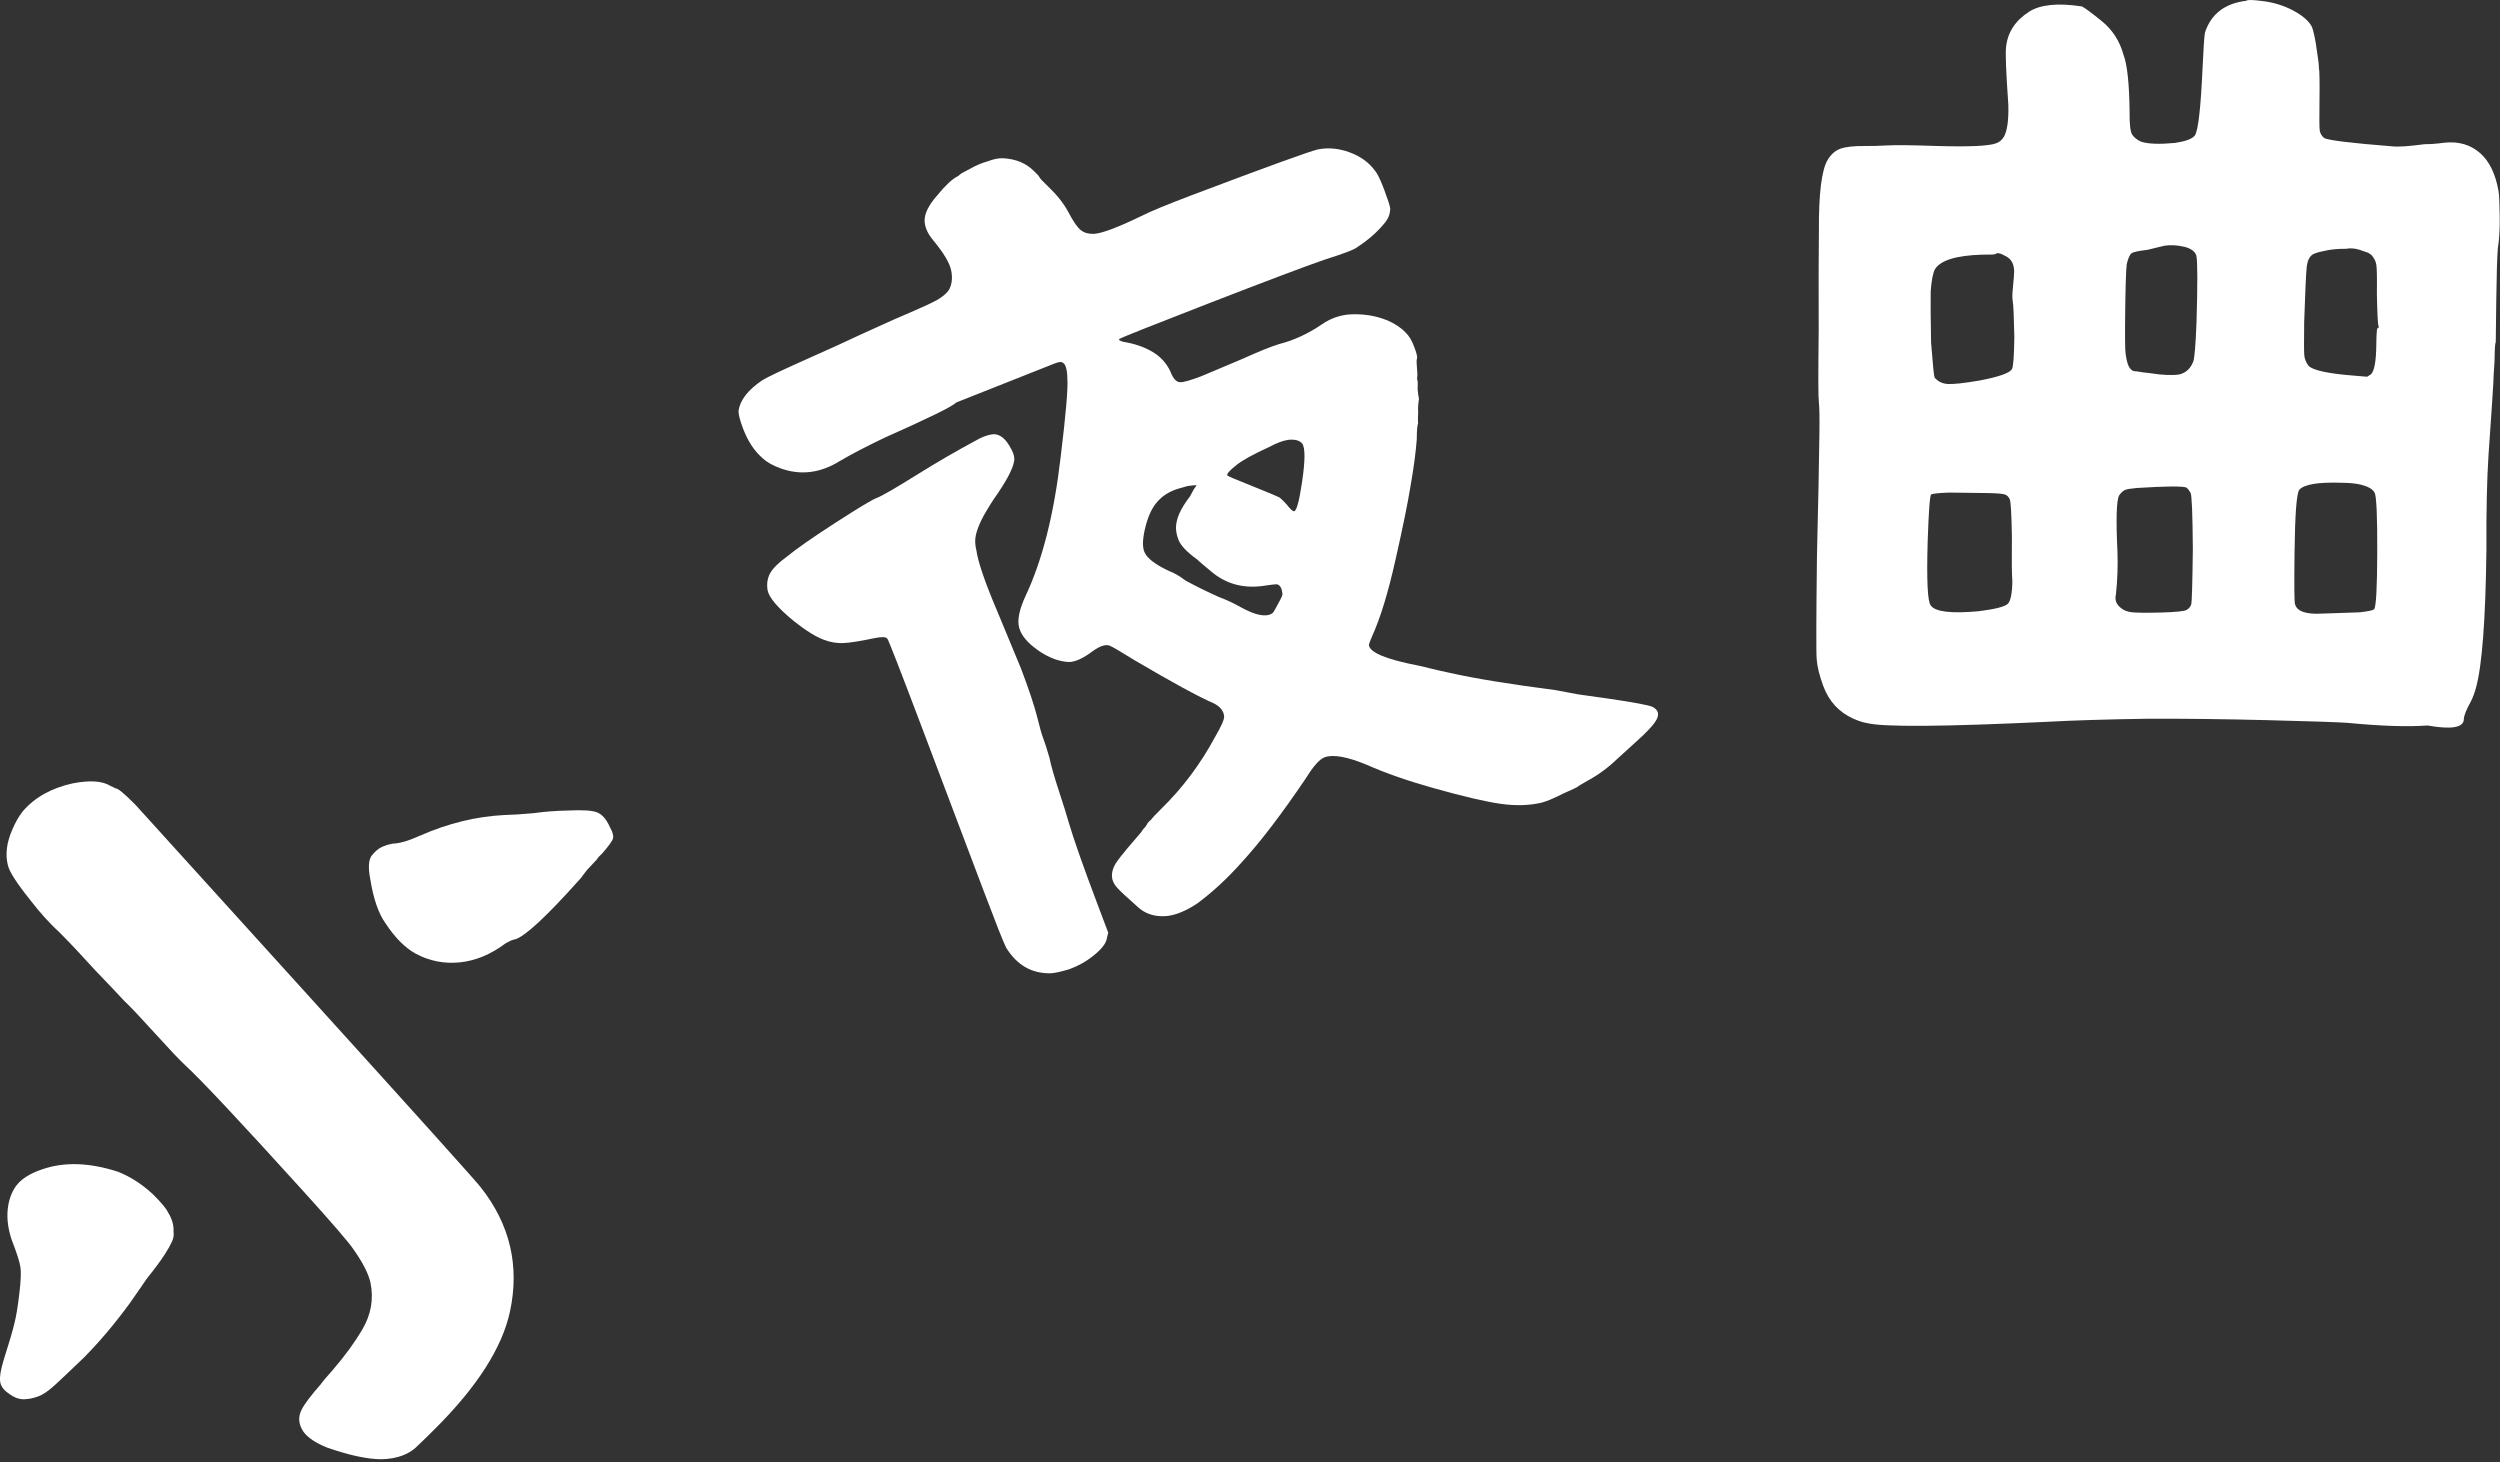
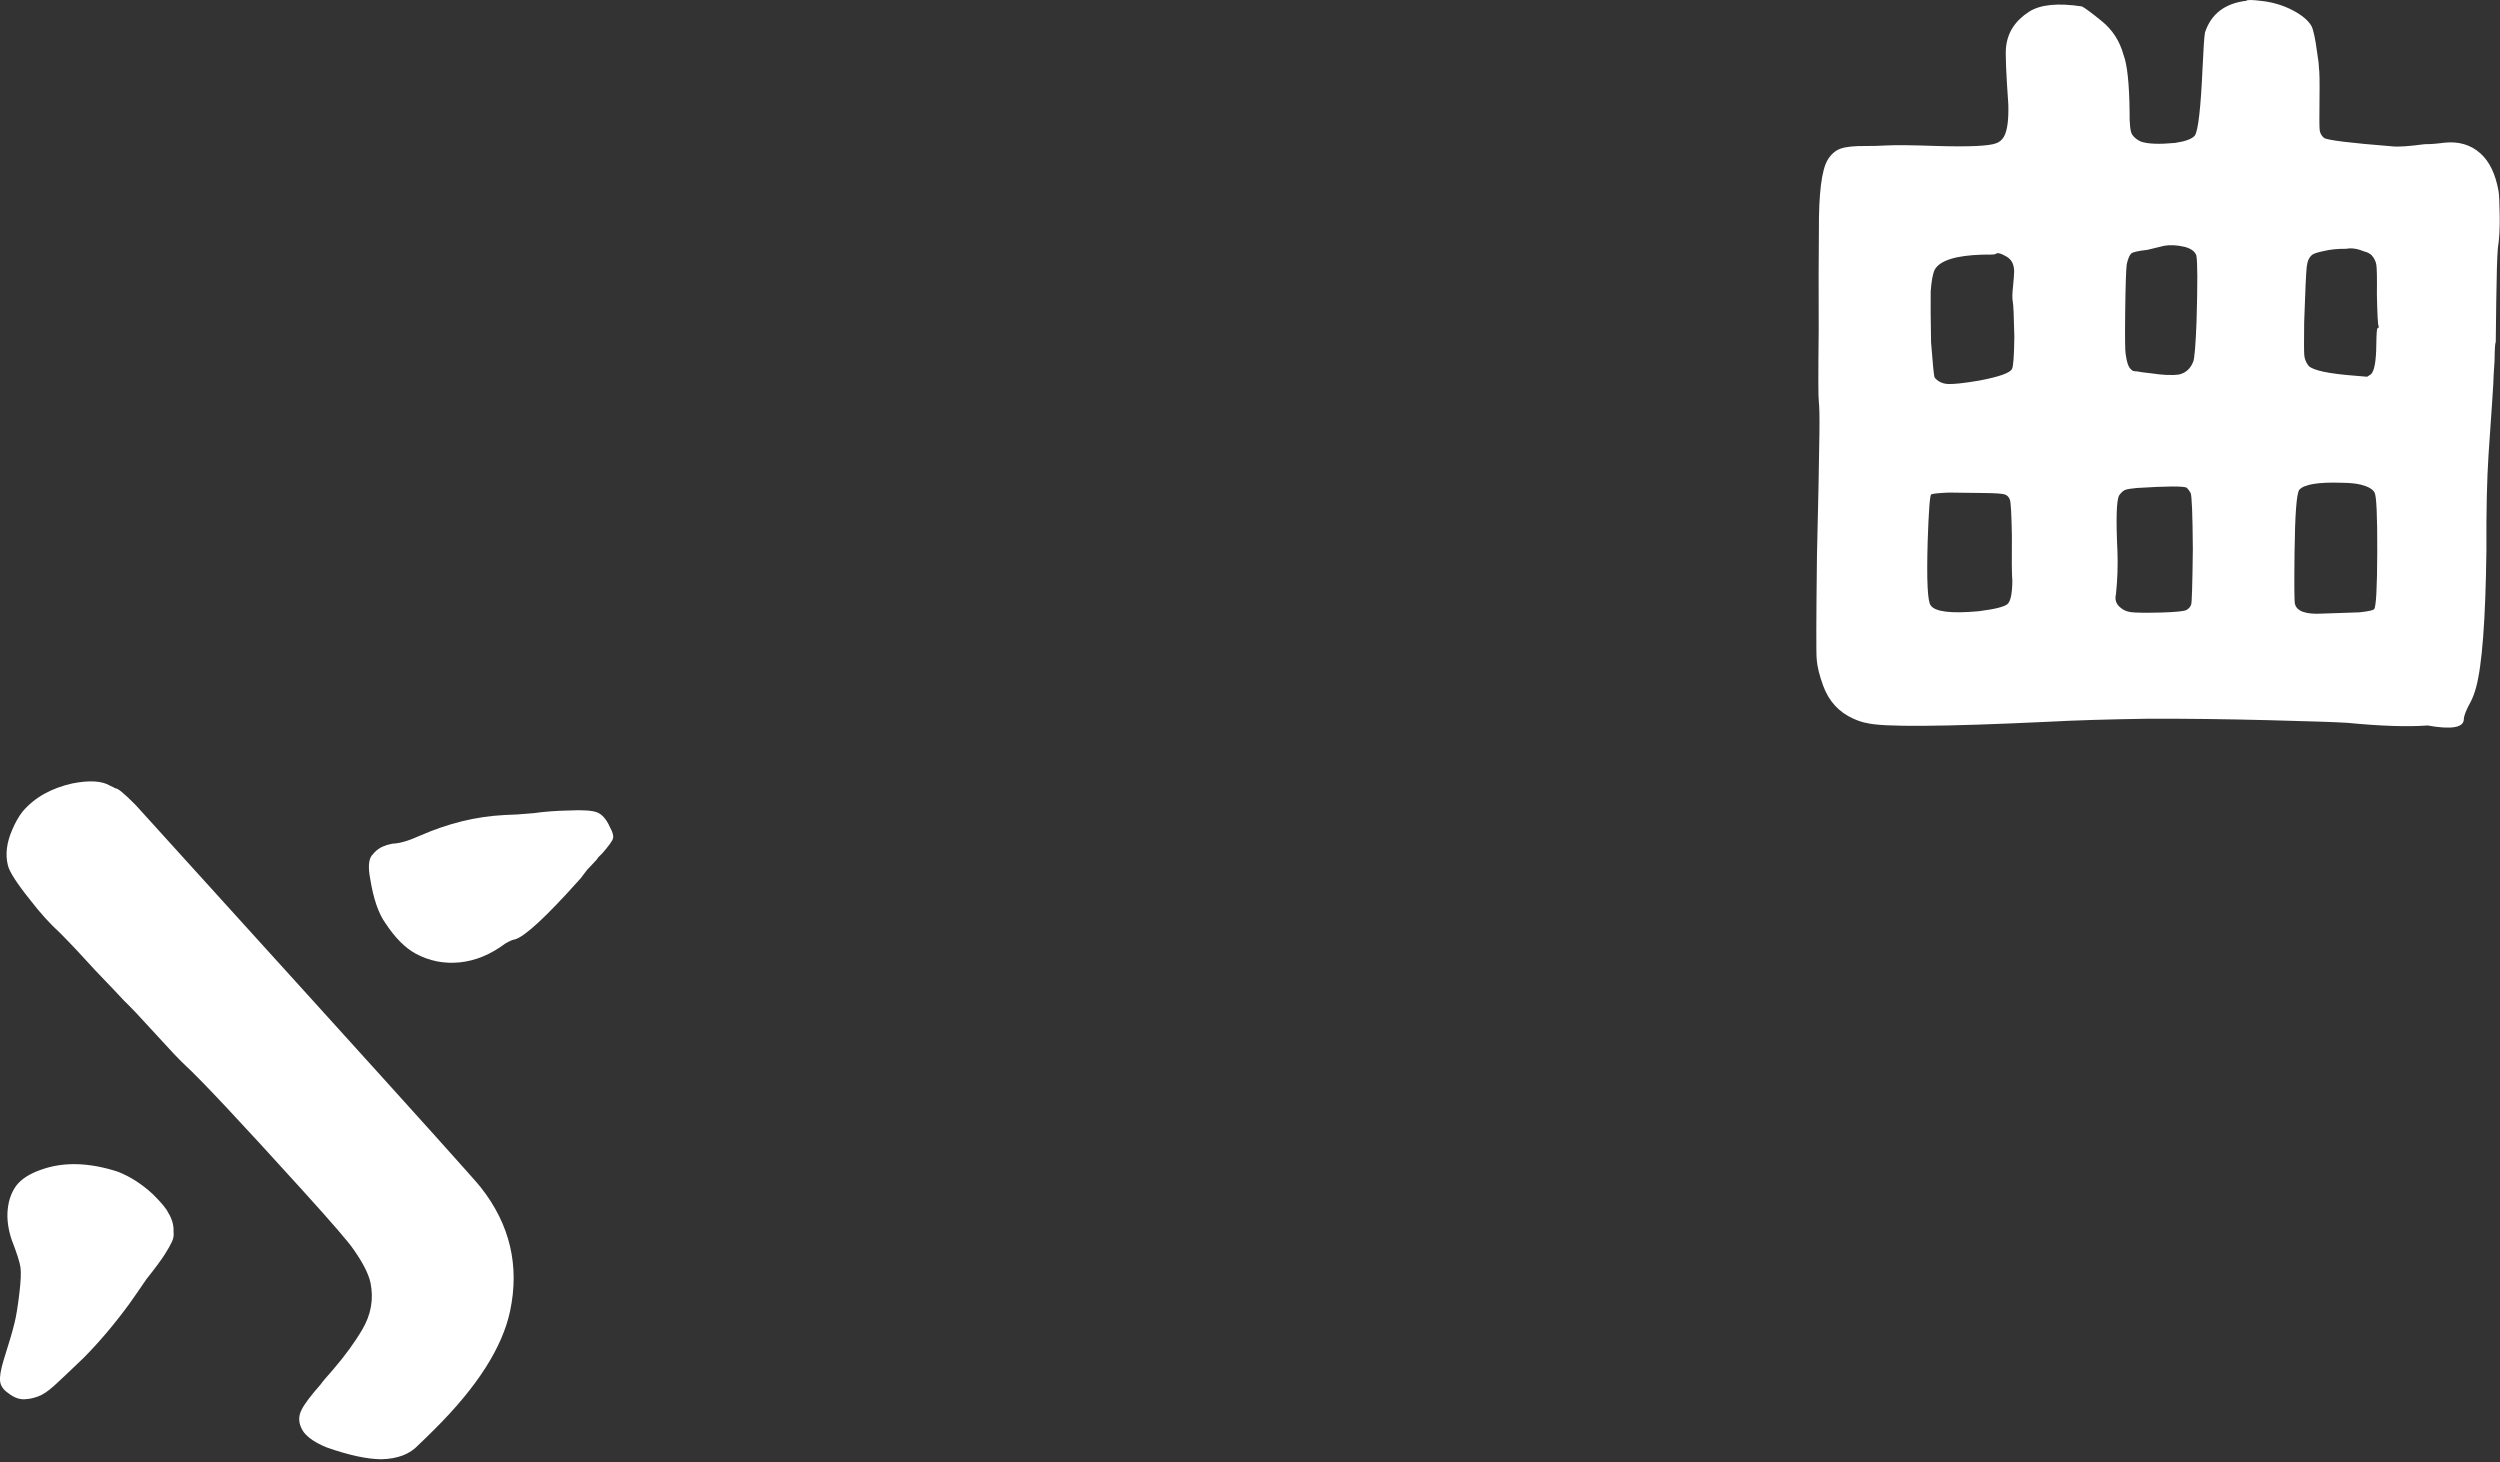
<svg xmlns="http://www.w3.org/2000/svg" version="1.1" id="Layer_1" x="0px" y="0px" width="96.945px" height="56.693px" viewBox="0 0 96.945 56.693" enable-background="new 0 0 96.945 56.693" xml:space="preserve">
  <rect x="0" y="0" width="96.945" height="56.693" fill="#333333" stroke="none" />
  <g>
    <path fill="#FFFFFF" d="M1.625,45.348c0.855-0.3,1.838-0.27,2.948,0.089c0.479,0.189,0.93,0.479,1.352,0.869   c0.328,0.325,0.526,0.563,0.592,0.71c0.154,0.246,0.226,0.494,0.212,0.743c0.019,0.133-0.001,0.262-0.059,0.387   c-0.057,0.126-0.152,0.294-0.285,0.504c-0.135,0.211-0.368,0.527-0.703,0.948c-0.264,0.388-0.485,0.708-0.666,0.961   c-0.58,0.792-1.174,1.493-1.781,2.104c-0.585,0.561-0.962,0.916-1.131,1.069c-0.244,0.221-0.457,0.362-0.64,0.424   c-0.184,0.063-0.325,0.094-0.426,0.096c-0.238,0.039-0.479-0.039-0.725-0.234c-0.185-0.128-0.288-0.279-0.309-0.454   c-0.021-0.174,0.023-0.444,0.134-0.813c0.214-0.668,0.355-1.152,0.425-1.453c0.062-0.233,0.124-0.616,0.188-1.149   c0.056-0.466,0.07-0.799,0.044-0.997c-0.026-0.199-0.143-0.562-0.347-1.089c-0.135-0.412-0.185-0.797-0.15-1.155   c0.034-0.357,0.142-0.663,0.322-0.916C0.82,45.721,1.155,45.507,1.625,45.348z M2.811,30.379c0.667-0.13,1.156-0.099,1.468,0.095   c0.111,0.048,0.175,0.079,0.189,0.096c0.086-0.019,0.353,0.2,0.8,0.655c0.251,0.278,2.508,2.768,6.77,7.471   c4.262,4.704,6.464,7.153,6.608,7.35c1.132,1.438,1.509,3.041,1.131,4.809c-0.301,1.401-1.268,2.915-2.899,4.543   c-0.323,0.321-0.54,0.534-0.653,0.636c-0.326,0.355-0.809,0.54-1.445,0.553c-0.551-0.005-1.252-0.157-2.102-0.455   c-0.432-0.174-0.733-0.375-0.906-0.604c-0.199-0.294-0.223-0.585-0.072-0.87c0.11-0.218,0.358-0.547,0.745-0.986   c0.041-0.067,0.197-0.253,0.468-0.558c0.466-0.54,0.846-1.063,1.141-1.567c0.335-0.571,0.44-1.171,0.314-1.8   c-0.075-0.347-0.292-0.774-0.649-1.282c-0.169-0.262-0.83-1.029-1.982-2.301c-2.422-2.673-3.942-4.294-4.561-4.862   c-0.21-0.195-0.582-0.586-1.113-1.173c-0.591-0.652-1.007-1.092-1.247-1.319c-0.147-0.163-0.52-0.554-1.114-1.173   c-0.531-0.587-0.984-1.067-1.357-1.442c-0.407-0.373-0.799-0.805-1.175-1.296c-0.523-0.653-0.813-1.104-0.866-1.352   c-0.102-0.413-0.048-0.862,0.161-1.349c0.117-0.284,0.255-0.528,0.413-0.73C1.341,30.924,1.986,30.563,2.811,30.379z    M14.936,32.796c0.019-0.018,0.114-0.044,0.285-0.081c0.269-0.005,0.633-0.112,1.092-0.321c1.076-0.47,2.153-0.732,3.229-0.788   c0.302-0.007,0.689-0.03,1.162-0.074c0.392-0.057,0.839-0.092,1.342-0.102c0.555-0.028,0.928-0.002,1.119,0.076   c0.191,0.08,0.353,0.268,0.484,0.563c0.11,0.197,0.151,0.346,0.122,0.445c-0.028,0.101-0.169,0.294-0.42,0.582   c-0.113,0.102-0.181,0.178-0.203,0.228c-0.019,0.018-0.104,0.11-0.259,0.279c-0.075,0.068-0.158,0.166-0.248,0.292   c-0.091,0.126-0.154,0.207-0.192,0.24c-1.272,1.421-2.1,2.186-2.48,2.293c-0.067,0.002-0.19,0.054-0.369,0.157   c-0.57,0.427-1.159,0.671-1.769,0.733s-1.181-0.051-1.715-0.339c-0.408-0.224-0.796-0.614-1.164-1.172   c-0.273-0.376-0.472-0.953-0.596-1.731c-0.083-0.43-0.063-0.729,0.057-0.897C14.572,32.978,14.746,32.85,14.936,32.796z" />
-     <path fill="#FFFFFF" d="M38.291,6.259c0.236-0.09,0.438-0.131,0.603-0.122c0.496,0.024,0.896,0.19,1.203,0.498   c0.125,0.117,0.195,0.196,0.211,0.237c0.016,0.042,0.129,0.163,0.341,0.365c0.337,0.32,0.595,0.646,0.774,0.978   c0.195,0.373,0.359,0.611,0.493,0.713c0.133,0.104,0.306,0.149,0.519,0.14c0.315-0.025,0.919-0.253,1.811-0.685   c0.363-0.184,1.019-0.455,1.965-0.813c2.911-1.1,4.54-1.691,4.888-1.775c0.401-0.081,0.814-0.044,1.239,0.113   s0.75,0.394,0.977,0.707c0.095,0.105,0.214,0.349,0.357,0.729s0.223,0.627,0.238,0.739c-0.001,0.212-0.077,0.405-0.228,0.579   c-0.276,0.341-0.633,0.651-1.067,0.933c-0.103,0.087-0.529,0.247-1.278,0.483c-0.765,0.266-2.256,0.829-4.473,1.689   c-2.217,0.861-3.369,1.32-3.456,1.376c-0.04,0.039,0.016,0.077,0.165,0.114c0.433,0.072,0.807,0.201,1.12,0.388   c0.314,0.188,0.545,0.441,0.693,0.762c0.109,0.288,0.242,0.426,0.399,0.413c0.11,0.006,0.379-0.072,0.805-0.233   c0.441-0.189,0.979-0.416,1.609-0.679c0.624-0.282,1.093-0.471,1.408-0.567c0.567-0.144,1.12-0.399,1.658-0.767   c0.3-0.207,0.631-0.332,0.993-0.376c0.552-0.043,1.067,0.032,1.547,0.228c0.291,0.125,0.526,0.283,0.706,0.474   c0.126,0.117,0.235,0.3,0.328,0.547c0.094,0.246,0.13,0.397,0.11,0.452c-0.021,0.055-0.021,0.179-0.002,0.371   s0.021,0.309,0.01,0.349s-0.01,0.08,0.006,0.121c0.016,0.042,0.019,0.158,0.01,0.35c0.015,0.183,0.03,0.294,0.046,0.335   c0.008,0.021,0.003,0.082-0.013,0.182c-0.017,0.101-0.021,0.231-0.014,0.393c-0.009,0.192-0.01,0.334-0.002,0.425   c-0.032,0.06-0.049,0.265-0.051,0.618c-0.042,0.533-0.124,1.141-0.245,1.821c-0.105,0.651-0.295,1.582-0.568,2.79   c-0.29,1.31-0.599,2.319-0.924,3.03c-0.072,0.168-0.112,0.277-0.12,0.327c0.03,0.295,0.686,0.564,1.969,0.809   c0.565,0.139,0.951,0.229,1.156,0.269c0.976,0.22,2.344,0.443,4.107,0.671c0.377,0.069,0.668,0.123,0.873,0.164   c0.228,0.031,0.613,0.086,1.157,0.163c1.03,0.151,1.612,0.26,1.746,0.327c0.204,0.111,0.257,0.268,0.157,0.47   s-0.383,0.51-0.849,0.921c-0.223,0.201-0.443,0.402-0.665,0.604c-0.355,0.347-0.747,0.636-1.173,0.867   c-0.246,0.139-0.372,0.216-0.38,0.231c-0.008,0.015-0.197,0.104-0.568,0.268c-0.339,0.175-0.619,0.292-0.84,0.353   c-0.474,0.108-0.995,0.123-1.565,0.044c-0.571-0.078-1.445-0.282-2.625-0.613c-0.999-0.281-1.856-0.58-2.571-0.898   c-0.77-0.32-1.32-0.418-1.651-0.293c-0.19,0.072-0.428,0.338-0.713,0.799c-0.937,1.388-1.769,2.479-2.496,3.271   c-0.57,0.639-1.152,1.176-1.745,1.611c-0.521,0.338-0.975,0.497-1.36,0.479c-0.354-0.007-0.653-0.118-0.896-0.332   c-0.447-0.396-0.717-0.646-0.811-0.752c-0.267-0.275-0.293-0.595-0.078-0.958c0.103-0.156,0.257-0.356,0.463-0.599   s0.384-0.45,0.535-0.625c0.031-0.06,0.066-0.107,0.106-0.146c0.04-0.038,0.071-0.079,0.096-0.124   c0.023-0.044,0.049-0.083,0.077-0.117c0.027-0.034,0.054-0.056,0.077-0.064c0.071-0.098,0.206-0.242,0.403-0.435   c0.831-0.808,1.532-1.743,2.104-2.806c0.246-0.422,0.361-0.689,0.347-0.801c-0.022-0.203-0.152-0.366-0.388-0.489   c-0.581-0.25-1.603-0.806-3.063-1.665c-0.565-0.351-0.896-0.544-0.989-0.578c-0.158-0.059-0.375,0.012-0.651,0.21   c-0.379,0.285-0.69,0.426-0.935,0.424c-0.387-0.019-0.781-0.169-1.186-0.451s-0.648-0.572-0.733-0.869   c-0.086-0.297-0.001-0.717,0.254-1.261c0.644-1.372,1.094-3.152,1.349-5.343c0.205-1.676,0.293-2.696,0.263-3.063   c-0.006-0.373-0.072-0.584-0.197-0.63c-0.039-0.032-0.143-0.018-0.308,0.045c-2.517,0.998-3.787,1.502-3.811,1.511   c-0.111,0.136-1.034,0.591-2.771,1.363c-0.711,0.34-1.287,0.64-1.729,0.9c-0.767,0.479-1.542,0.571-2.328,0.28   c-0.283-0.104-0.507-0.231-0.671-0.382c-0.322-0.277-0.576-0.664-0.763-1.158c-0.116-0.309-0.175-0.533-0.174-0.675   c0.057-0.421,0.366-0.82,0.927-1.197c0.198-0.121,0.817-0.414,1.859-0.878c0.395-0.173,0.729-0.323,1.006-0.451   c0.481-0.229,1.22-0.566,2.214-1.013c0.931-0.398,1.491-0.651,1.681-0.759c0.189-0.106,0.34-0.228,0.451-0.364   c0.135-0.215,0.171-0.476,0.11-0.782c-0.055-0.285-0.281-0.67-0.68-1.154c-0.243-0.284-0.359-0.558-0.351-0.82   c0.009-0.262,0.164-0.567,0.465-0.916c0.333-0.408,0.602-0.662,0.808-0.764c0.022-0.009,0.055-0.032,0.095-0.071   c0.039-0.038,0.162-0.107,0.367-0.209C37.836,6.418,38.07,6.319,38.291,6.259z M38.475,16.842c0.283-0.036,0.534,0.163,0.753,0.598   c0.094,0.177,0.125,0.329,0.093,0.459c-0.049,0.301-0.312,0.788-0.787,1.461c-0.206,0.313-0.363,0.579-0.471,0.796   s-0.181,0.415-0.221,0.595c-0.041,0.18-0.034,0.378,0.021,0.592c0.061,0.448,0.336,1.249,0.827,2.404   c0.326,0.794,0.626,1.516,0.898,2.165c0.304,0.802,0.513,1.429,0.629,1.879c0.093,0.389,0.174,0.675,0.244,0.86   c0.063,0.165,0.14,0.405,0.232,0.724c0.062,0.306,0.186,0.741,0.372,1.306c0.179,0.544,0.306,0.954,0.384,1.23   c0.193,0.656,0.566,1.714,1.118,3.176l0.408,1.08l-0.048,0.195c-0.025,0.221-0.227,0.474-0.606,0.758   c-0.229,0.181-0.51,0.334-0.841,0.459c-0.315,0.096-0.552,0.149-0.709,0.162c-0.749,0.023-1.334-0.308-1.756-0.995   c-0.102-0.197-0.4-0.954-0.898-2.271c-0.684-1.811-1.463-3.874-2.338-6.189s-1.332-3.488-1.371-3.521   c-0.055-0.073-0.231-0.077-0.531-0.012c-0.552,0.115-0.948,0.177-1.188,0.185c-0.24,0.009-0.485-0.033-0.737-0.127   c-0.314-0.116-0.703-0.357-1.166-0.724c-0.627-0.516-0.968-0.916-1.021-1.201c-0.038-0.244-0.006-0.462,0.098-0.654   c0.104-0.191,0.324-0.41,0.664-0.657c0.372-0.305,0.998-0.741,1.879-1.31c0.881-0.567,1.404-0.883,1.569-0.945   c0.214-0.08,0.746-0.388,1.6-0.922c0.766-0.477,1.521-0.915,2.263-1.313C38.057,16.954,38.27,16.874,38.475,16.842z M46.048,18.849   c0,0-0.122,0.035-0.366,0.104c-0.34,0.105-0.611,0.278-0.817,0.521c-0.19,0.213-0.34,0.534-0.448,0.963s-0.123,0.747-0.046,0.952   c0.094,0.247,0.419,0.501,0.977,0.76c0.189,0.07,0.397,0.191,0.625,0.364c0.408,0.222,0.84,0.436,1.296,0.639   c0.283,0.105,0.562,0.235,0.837,0.39c0.581,0.322,0.99,0.402,1.228,0.242c0.023-0.009,0.066-0.072,0.131-0.19   c0.063-0.118,0.127-0.236,0.19-0.354s0.088-0.197,0.072-0.239c-0.023-0.203-0.094-0.317-0.211-0.344   c-0.056-0.002-0.186,0.012-0.391,0.042c-0.812,0.143-1.508-0.018-2.088-0.481c-0.354-0.29-0.554-0.461-0.601-0.514   c-0.408-0.292-0.654-0.552-0.74-0.778c-0.069-0.186-0.101-0.355-0.092-0.513c0.009-0.155,0.053-0.325,0.133-0.509   c0.079-0.183,0.218-0.405,0.416-0.668c0.048-0.089,0.088-0.162,0.119-0.222c0.032-0.059,0.076-0.122,0.131-0.19   c-0.031-0.012-0.099-0.01-0.2,0.005C46.1,18.842,46.048,18.849,46.048,18.849z M49.209,17.337c-0.6,0.274-1.014,0.502-1.243,0.682   c-0.293,0.229-0.415,0.369-0.368,0.422c0.008,0.021,0.329,0.157,0.967,0.41c0.604,0.242,0.959,0.392,1.061,0.446   c0.078,0.064,0.164,0.149,0.259,0.255c0.156,0.2,0.258,0.291,0.306,0.272c0.095-0.035,0.194-0.414,0.301-1.137   c0.122-0.821,0.124-1.316,0.008-1.484c-0.103-0.125-0.283-0.175-0.543-0.147C49.75,17.086,49.501,17.181,49.209,17.337z" />
    <path fill="#FFFFFF" d="M87.716,0.039c0.429,0.049,0.826,0.169,1.191,0.36c0.364,0.191,0.608,0.398,0.732,0.619   c0.074,0.155,0.146,0.497,0.216,1.025c0.047,0.287,0.069,0.485,0.068,0.595c0.023,0.089,0.032,0.518,0.022,1.288   c-0.007,0.616-0.006,0.984,0.006,1.105c0.011,0.121,0.066,0.227,0.167,0.315c0.125,0.09,1.01,0.199,2.653,0.329   C93,5.701,93.417,5.672,94.026,5.591c0.202,0.003,0.456-0.016,0.76-0.057c0.557-0.06,1.023,0.078,1.399,0.413   c0.351,0.313,0.585,0.799,0.703,1.46c0.023,0.133,0.039,0.452,0.046,0.958c0.007,0.507-0.018,0.924-0.072,1.253   c-0.029,0.353-0.05,1.034-0.062,2.046c-0.013,1.056-0.02,1.595-0.02,1.616c-0.025,0-0.041,0.242-0.047,0.726   c-0.03,0.418-0.046,0.715-0.049,0.891c0,0.022-0.016,0.264-0.046,0.726c-0.031,0.418-0.077,1.088-0.138,2.012   c-0.063,0.968-0.09,2.199-0.082,3.695c-0.033,2.706-0.168,4.486-0.405,5.342c-0.054,0.197-0.119,0.372-0.196,0.525   c-0.182,0.328-0.272,0.558-0.274,0.689c-0.004,0.33-0.473,0.412-1.407,0.247c-0.785,0.057-1.821,0.022-3.11-0.103   c-0.405-0.027-1.441-0.062-3.111-0.104c-1.619-0.041-3.162-0.06-4.629-0.055c-1.595,0.024-2.886,0.064-3.873,0.118   c-4.076,0.193-6.416,0.209-7.021,0.049c-0.151-0.024-0.328-0.081-0.529-0.172c-0.554-0.249-0.941-0.671-1.162-1.268   c-0.146-0.397-0.231-0.74-0.253-1.026c-0.023-0.198-0.02-1.54,0.01-4.026c0.05-2.066,0.082-3.65,0.095-4.751   c0.008-0.638-0.001-1.045-0.023-1.221c-0.023-0.154-0.025-1.067-0.005-2.739c-0.006-1.672-0.003-2.971,0.008-3.895   c-0.008-1.43,0.104-2.342,0.337-2.735c0.129-0.218,0.295-0.364,0.498-0.439c0.203-0.074,0.533-0.109,0.988-0.104   c0.228,0.002,0.506-0.005,0.835-0.023c0.329-0.018,0.962-0.01,1.897,0.022c1.265,0.037,2.037,0.003,2.316-0.104   c0.127-0.042,0.229-0.129,0.307-0.26c0.13-0.24,0.185-0.658,0.167-1.252c-0.087-1.233-0.116-1.971-0.088-2.213   c0.058-0.571,0.354-1.029,0.89-1.375c0.434-0.28,1.117-0.35,2.052-0.207c0.101,0.046,0.358,0.235,0.771,0.57   s0.693,0.768,0.839,1.297c0.146,0.377,0.227,1.114,0.239,2.215c-0.006,0.483,0.028,0.781,0.103,0.892   c0.075,0.111,0.188,0.2,0.339,0.269c0.276,0.092,0.72,0.107,1.327,0.049c0.405-0.062,0.66-0.157,0.763-0.288   c0.129-0.196,0.228-1.064,0.297-2.604c0.034-0.747,0.064-1.209,0.093-1.385c0.236-0.724,0.772-1.135,1.608-1.235   C87.134-0.012,87.337-0.01,87.716,0.039z M75.572,19.101c-0.405,0.017-0.634,0.041-0.685,0.074   c-0.051,0.032-0.097,0.642-0.136,1.83c-0.043,1.518-0.003,2.343,0.123,2.477c0.174,0.244,0.793,0.317,1.856,0.22   c0.634-0.08,1.008-0.175,1.123-0.283s0.176-0.405,0.182-0.89c-0.022-0.241-0.028-0.825-0.018-1.749   c-0.015-0.836-0.041-1.304-0.078-1.403c-0.036-0.1-0.099-0.166-0.187-0.2c-0.089-0.034-0.348-0.054-0.777-0.059   C76.596,19.113,76.127,19.107,75.572,19.101z M77.39,9.849c-0.026,0.021-0.203,0.03-0.532,0.026   c-1.013,0.032-1.622,0.223-1.828,0.572c-0.078,0.153-0.132,0.438-0.162,0.855c-0.006,0.462-0.001,1.122,0.015,1.98   c0.065,0.838,0.11,1.289,0.135,1.355c0.125,0.155,0.295,0.239,0.51,0.253s0.627-0.03,1.235-0.134   c0.761-0.145,1.18-0.294,1.258-0.447c0.051-0.087,0.082-0.505,0.091-1.253c-0.017-0.792-0.036-1.243-0.06-1.354   c-0.024-0.132-0.022-0.319,0.006-0.561c0.028-0.286,0.044-0.483,0.046-0.594c0.003-0.286-0.096-0.485-0.297-0.598   C77.58,9.818,77.441,9.784,77.39,9.849z M82.861,18.923c-0.229,0.02-0.38,0.045-0.457,0.077c-0.076,0.032-0.152,0.103-0.229,0.212   c-0.104,0.196-0.125,0.923-0.064,2.178c0.019,0.55,0,1.1-0.058,1.649c-0.054,0.219,0.008,0.396,0.184,0.53   c0.1,0.089,0.232,0.146,0.396,0.169c0.164,0.024,0.55,0.029,1.157,0.015c0.582-0.016,0.918-0.05,1.007-0.104   c0.09-0.054,0.147-0.125,0.174-0.213c0.025-0.065,0.047-0.78,0.063-2.145c-0.01-1.364-0.039-2.09-0.088-2.179   c-0.05-0.089-0.1-0.155-0.149-0.2C84.67,18.846,84.025,18.85,82.861,18.923z M83.921,9.531c-0.102,0.021-0.317,0.073-0.647,0.157   c-0.354,0.04-0.563,0.087-0.627,0.141c-0.064,0.055-0.123,0.191-0.176,0.411c-0.028,0.22-0.048,0.824-0.06,1.813   c-0.012,0.99-0.007,1.552,0.018,1.684c0.046,0.331,0.12,0.529,0.221,0.597c0.024,0.045,0.1,0.067,0.227,0.069   c0.101,0.022,0.277,0.047,0.53,0.072c0.455,0.071,0.821,0.087,1.101,0.046c0.253-0.063,0.433-0.226,0.537-0.488   c0.052-0.109,0.096-0.626,0.132-1.55c0.043-1.474,0.041-2.332-0.007-2.574c-0.049-0.154-0.199-0.267-0.451-0.336   C84.416,9.503,84.15,9.49,83.921,9.531z M90.833,18.721c-0.937-0.032-1.494,0.06-1.674,0.277c-0.104,0.153-0.163,0.955-0.181,2.407   c-0.015,1.254-0.01,1.925,0.015,2.014c0.072,0.287,0.425,0.412,1.058,0.375c0.405-0.017,0.886-0.033,1.443-0.049   c0.354-0.039,0.544-0.081,0.57-0.125c0.077-0.087,0.117-0.829,0.121-2.227c0.004-1.396-0.03-2.162-0.105-2.295   c-0.074-0.133-0.25-0.233-0.527-0.303C91.376,18.75,91.136,18.725,90.833,18.721z M90.979,9.648   c-0.329-0.004-0.62,0.025-0.874,0.088c-0.203,0.042-0.342,0.085-0.419,0.128c-0.128,0.086-0.205,0.239-0.233,0.459   c-0.027,0.22-0.062,0.945-0.102,2.177c-0.008,0.704-0.008,1.128,0.004,1.271c0.011,0.144,0.066,0.281,0.166,0.415   c0.175,0.178,0.78,0.306,1.817,0.385l0.455,0.038l0.152-0.098c0.128-0.13,0.196-0.503,0.203-1.119   c0.006-0.44,0.021-0.66,0.046-0.66c0.051-0.021,0.063-0.054,0.039-0.098c-0.024-0.045-0.046-0.451-0.062-1.223   c0.008-0.638,0-1.022-0.023-1.155c-0.024-0.132-0.086-0.253-0.186-0.365c-0.075-0.066-0.164-0.111-0.265-0.135   C91.421,9.642,91.182,9.606,90.979,9.648z" />
  </g>
</svg>